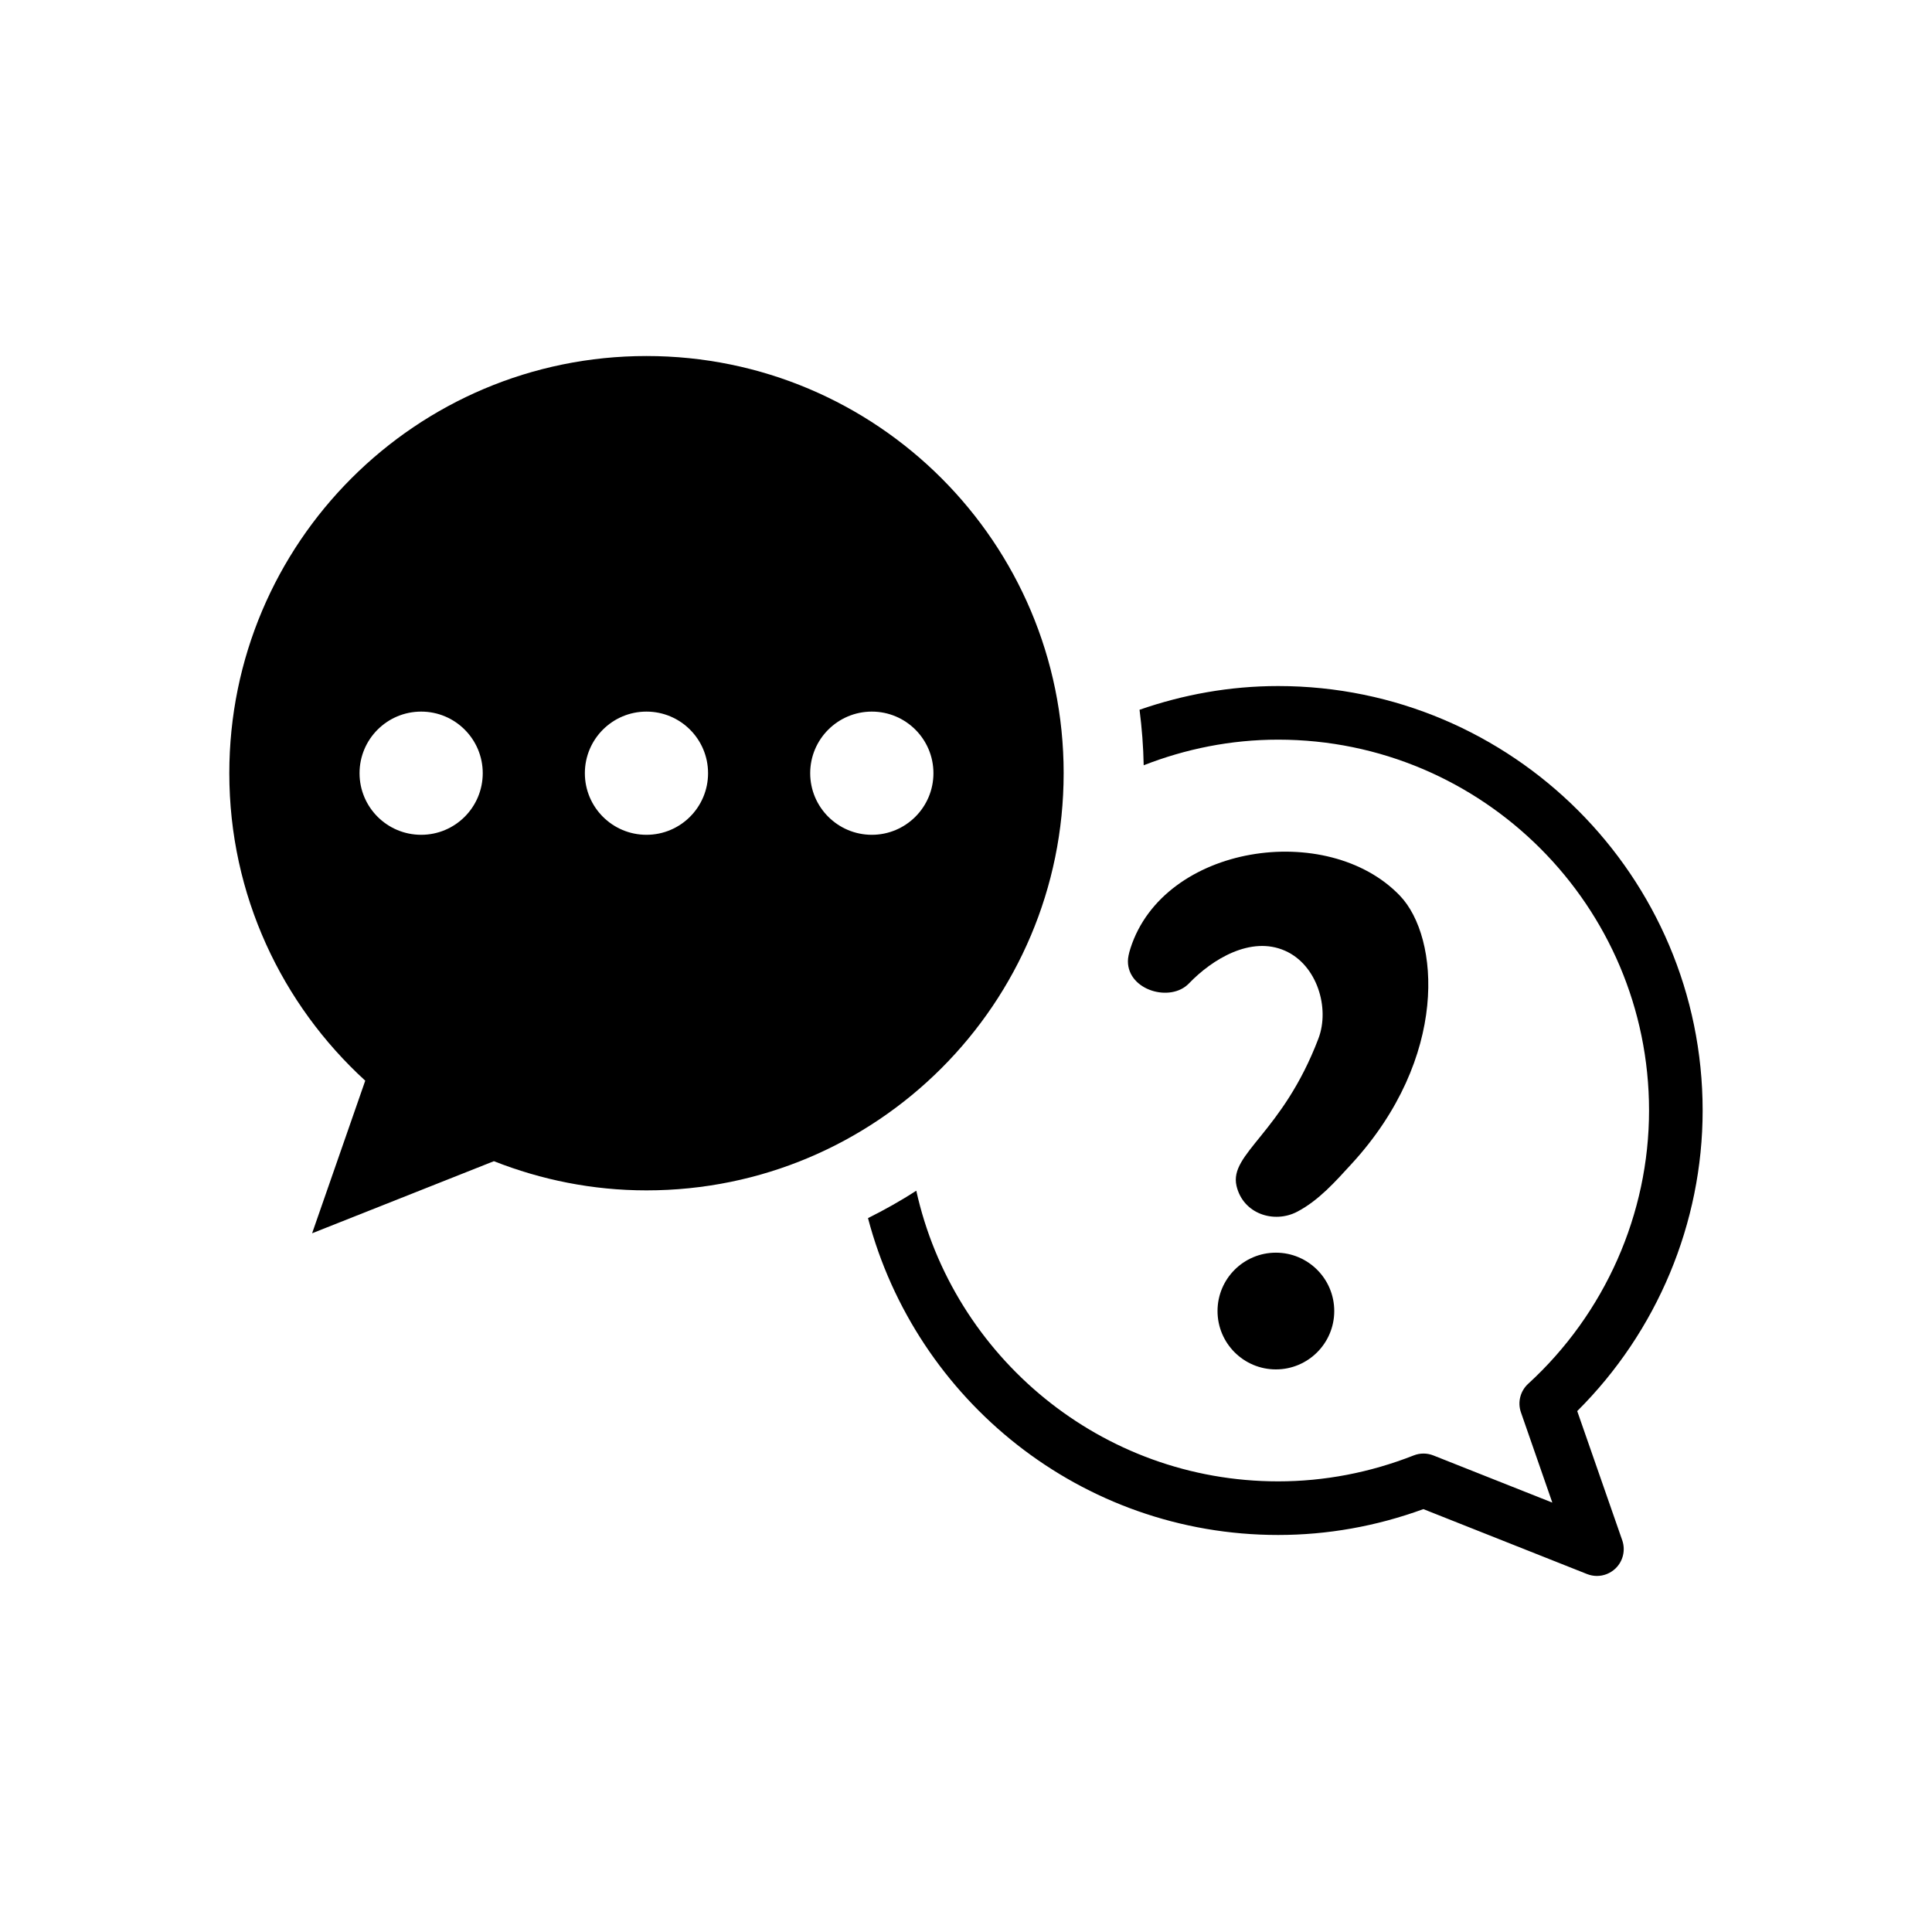
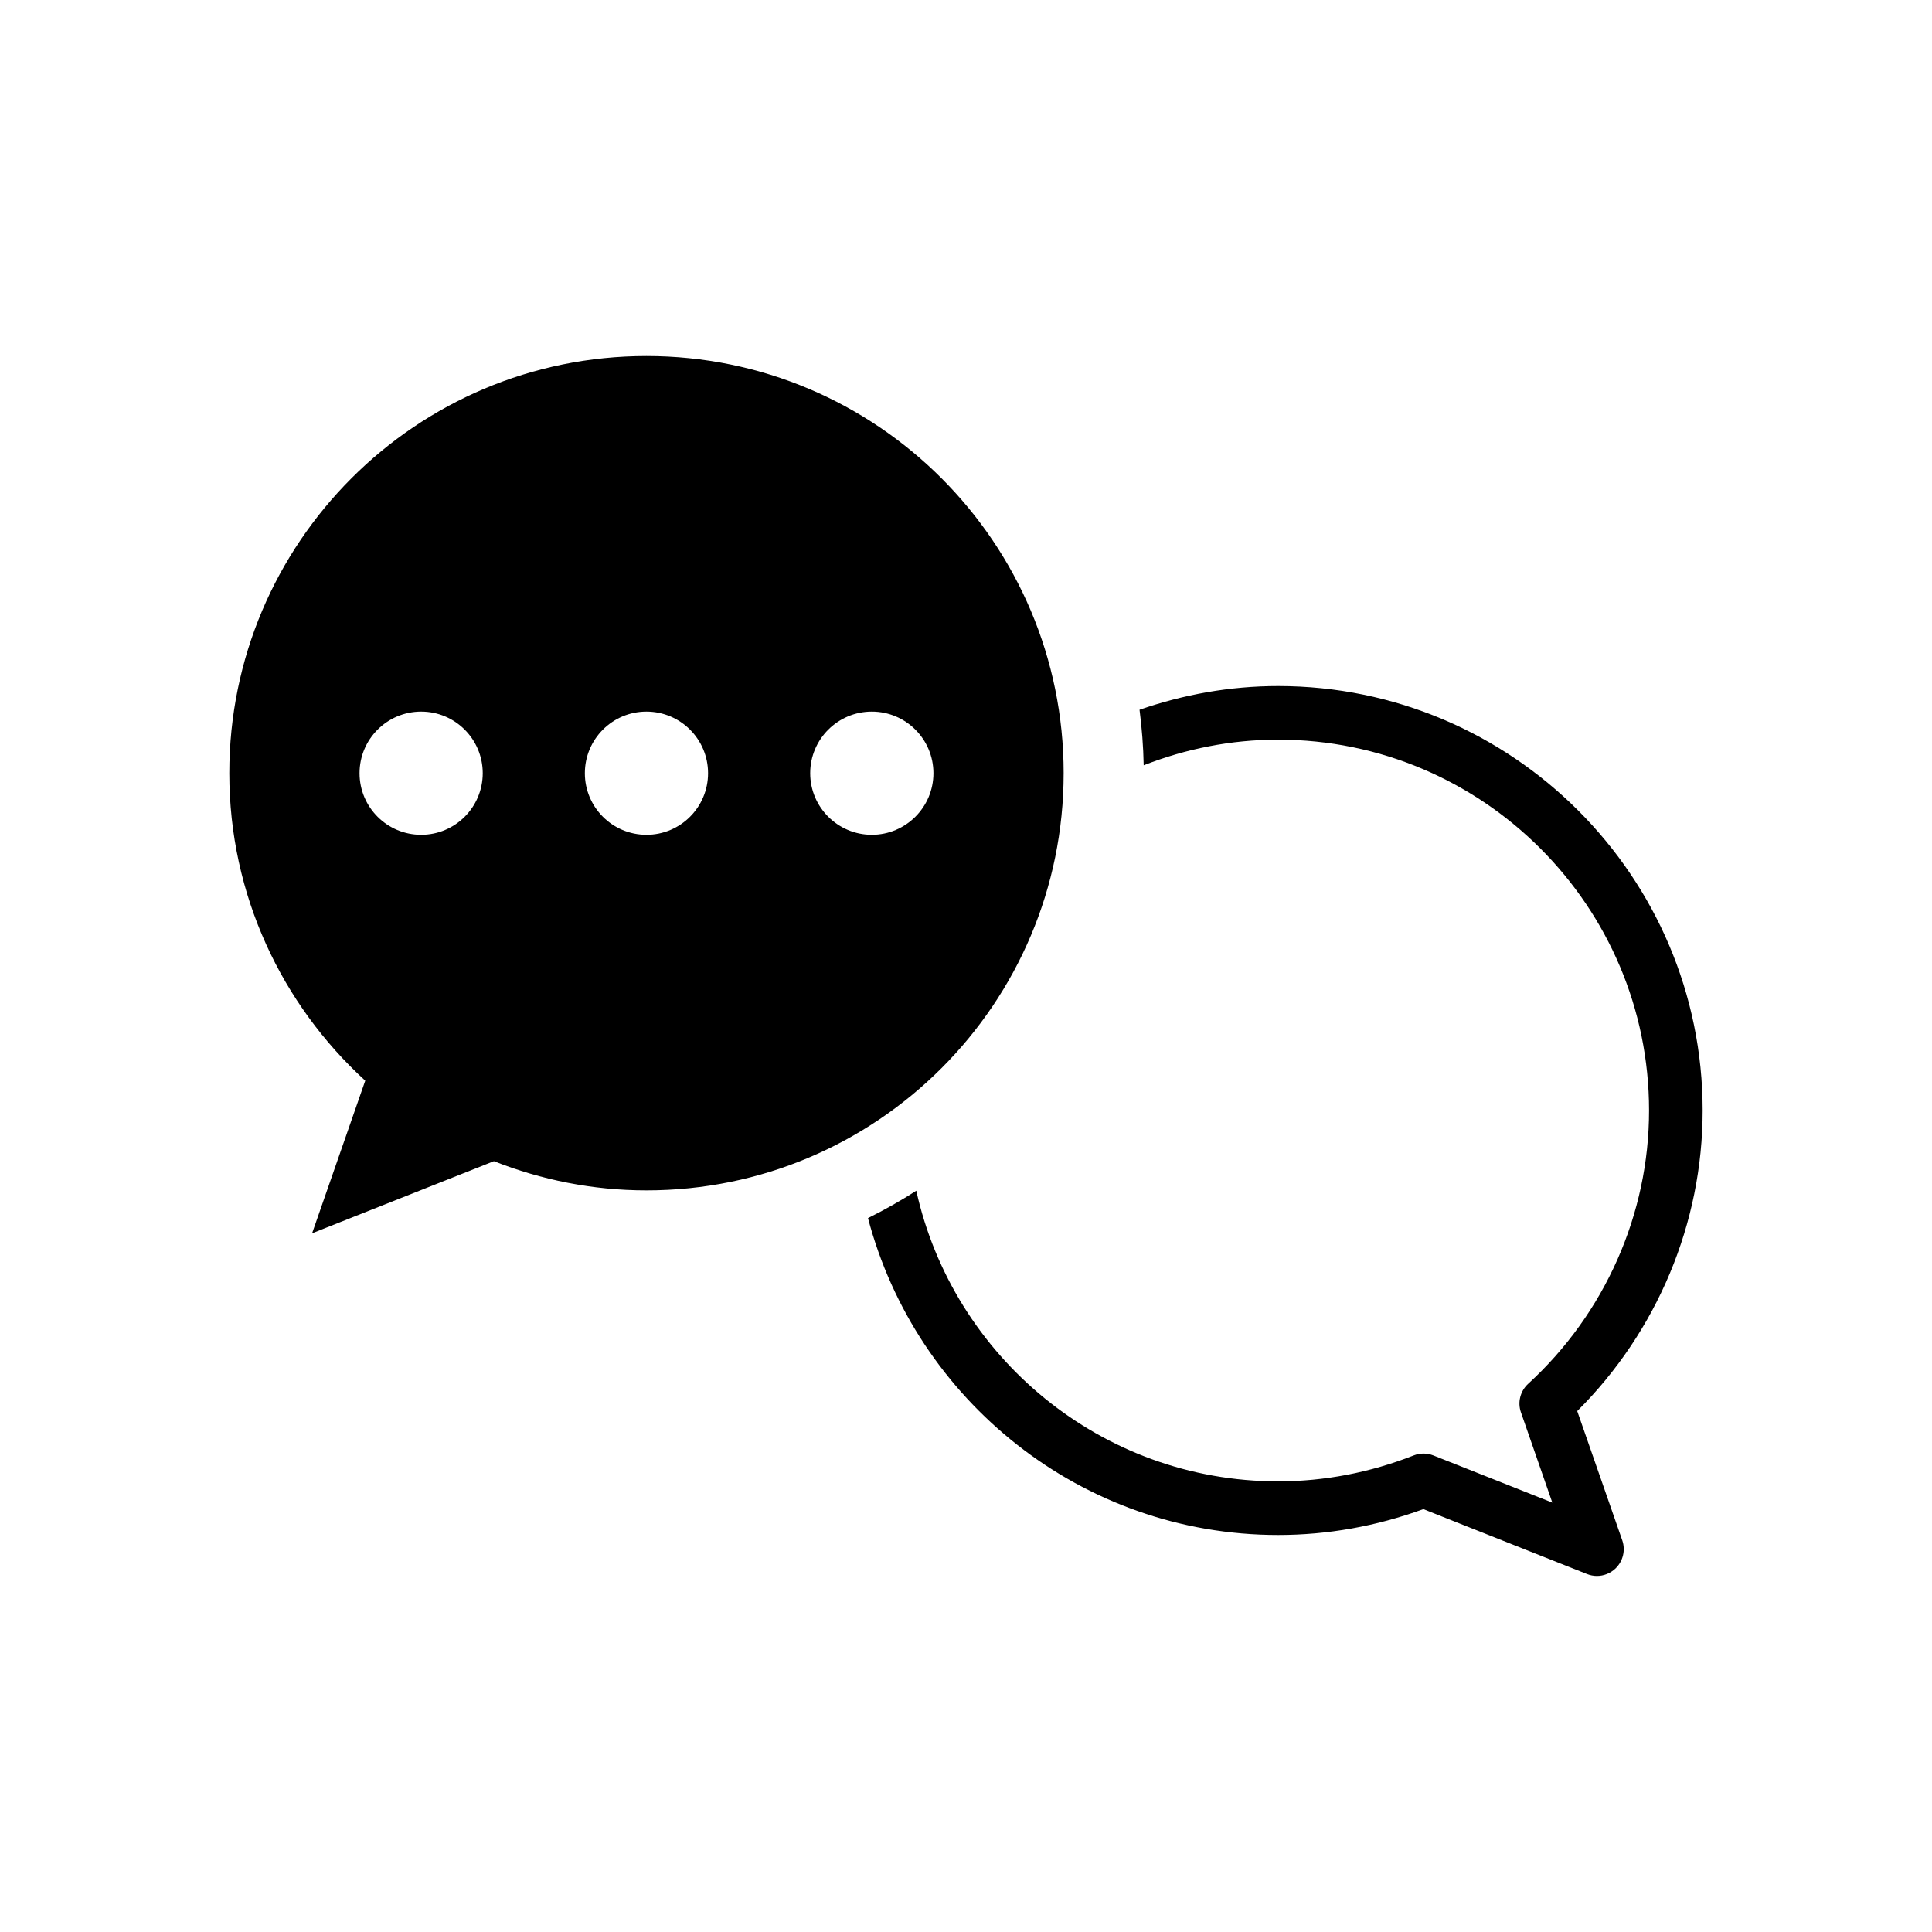
<svg xmlns="http://www.w3.org/2000/svg" fill="#000000" width="800px" height="800px" version="1.1" viewBox="144 144 512 512">
  <g>
-     <path d="m459.08 404.62c6.195-6.449 16.438-12.684 25.492-8.652 8.465 3.754 11.902 15.152 8.828 23.25-9.547 25.09-23.68 30.469-21.715 39.031 1.727 7.469 9.988 10.078 16.098 6.863 5.719-2.996 10.125-8.012 14.422-12.695 25.781-28.102 23.352-59.992 12.797-71.039-19.156-20.016-62.609-13.617-71.426 13.957-0.441 1.387-0.668 2.519-0.668 3.414 0.012 7.711 11.273 10.984 16.172 5.871z" />
-     <path d="m497.59 491.44c0 8.539-6.926 15.465-15.465 15.465-8.543 0-15.469-6.926-15.469-15.465 0-8.543 6.926-15.469 15.469-15.469 8.539 0 15.465 6.926 15.465 15.469" />
    <path d="m561.98 517.95c21.184-21.07 33.238-49.84 33.238-79.652 0-62.031-50.469-112.49-112.5-112.49-12.859 0-25.203 2.281-36.727 6.285 0.617 4.836 1.008 9.734 1.098 14.711 11.059-4.32 23.051-6.789 35.633-6.789 54.199 0 98.293 44.082 98.293 98.281 0 27.395-11.676 53.793-32.043 72.434-2.078 1.914-2.848 4.887-1.902 7.57l8.312 23.906-31.512-12.496c-0.832-0.328-1.727-0.504-2.606-0.504-0.883 0-1.777 0.164-2.606 0.492-11.602 4.559-23.691 6.879-35.934 6.879-46.891 0-86.152-33.039-95.898-77.031-4.106 2.672-8.387 5.062-12.797 7.266 12.684 48.238 56.527 83.973 108.7 83.973 13.098 0 26.023-2.305 38.477-6.852l43.379 17.207c0.832 0.328 1.738 0.504 2.606 0.504 1.801 0 3.562-0.68 4.926-1.977 2.004-1.926 2.707-4.836 1.801-7.457z" />
    <path d="m425.88 348.91c0-61.062-49.5-110.56-110.55-110.56-61.051 0-110.56 49.5-110.56 110.56 0 32.293 13.93 61.277 36.023 81.48l-14.082 40.441 48.176-19.105c12.531 4.938 26.137 7.734 40.43 7.734 61.062 0.008 110.56-49.492 110.56-110.55zm-170.26 16.32c-9.031 0-16.336-7.305-16.336-16.324 0-9.02 7.305-16.324 16.336-16.324 9.004 0 16.312 7.305 16.312 16.324-0.004 9.02-7.309 16.324-16.312 16.324zm59.699 0c-9.02 0-16.324-7.305-16.324-16.324 0-9.02 7.305-16.324 16.324-16.324 9.02 0 16.324 7.305 16.324 16.324 0 9.02-7.305 16.324-16.324 16.324zm59.727 0c-9.004 0-16.336-7.305-16.336-16.324 0-9.02 7.332-16.324 16.336-16.324s16.324 7.305 16.324 16.324c0 9.02-7.332 16.324-16.324 16.324z" />
  </g>
</svg>